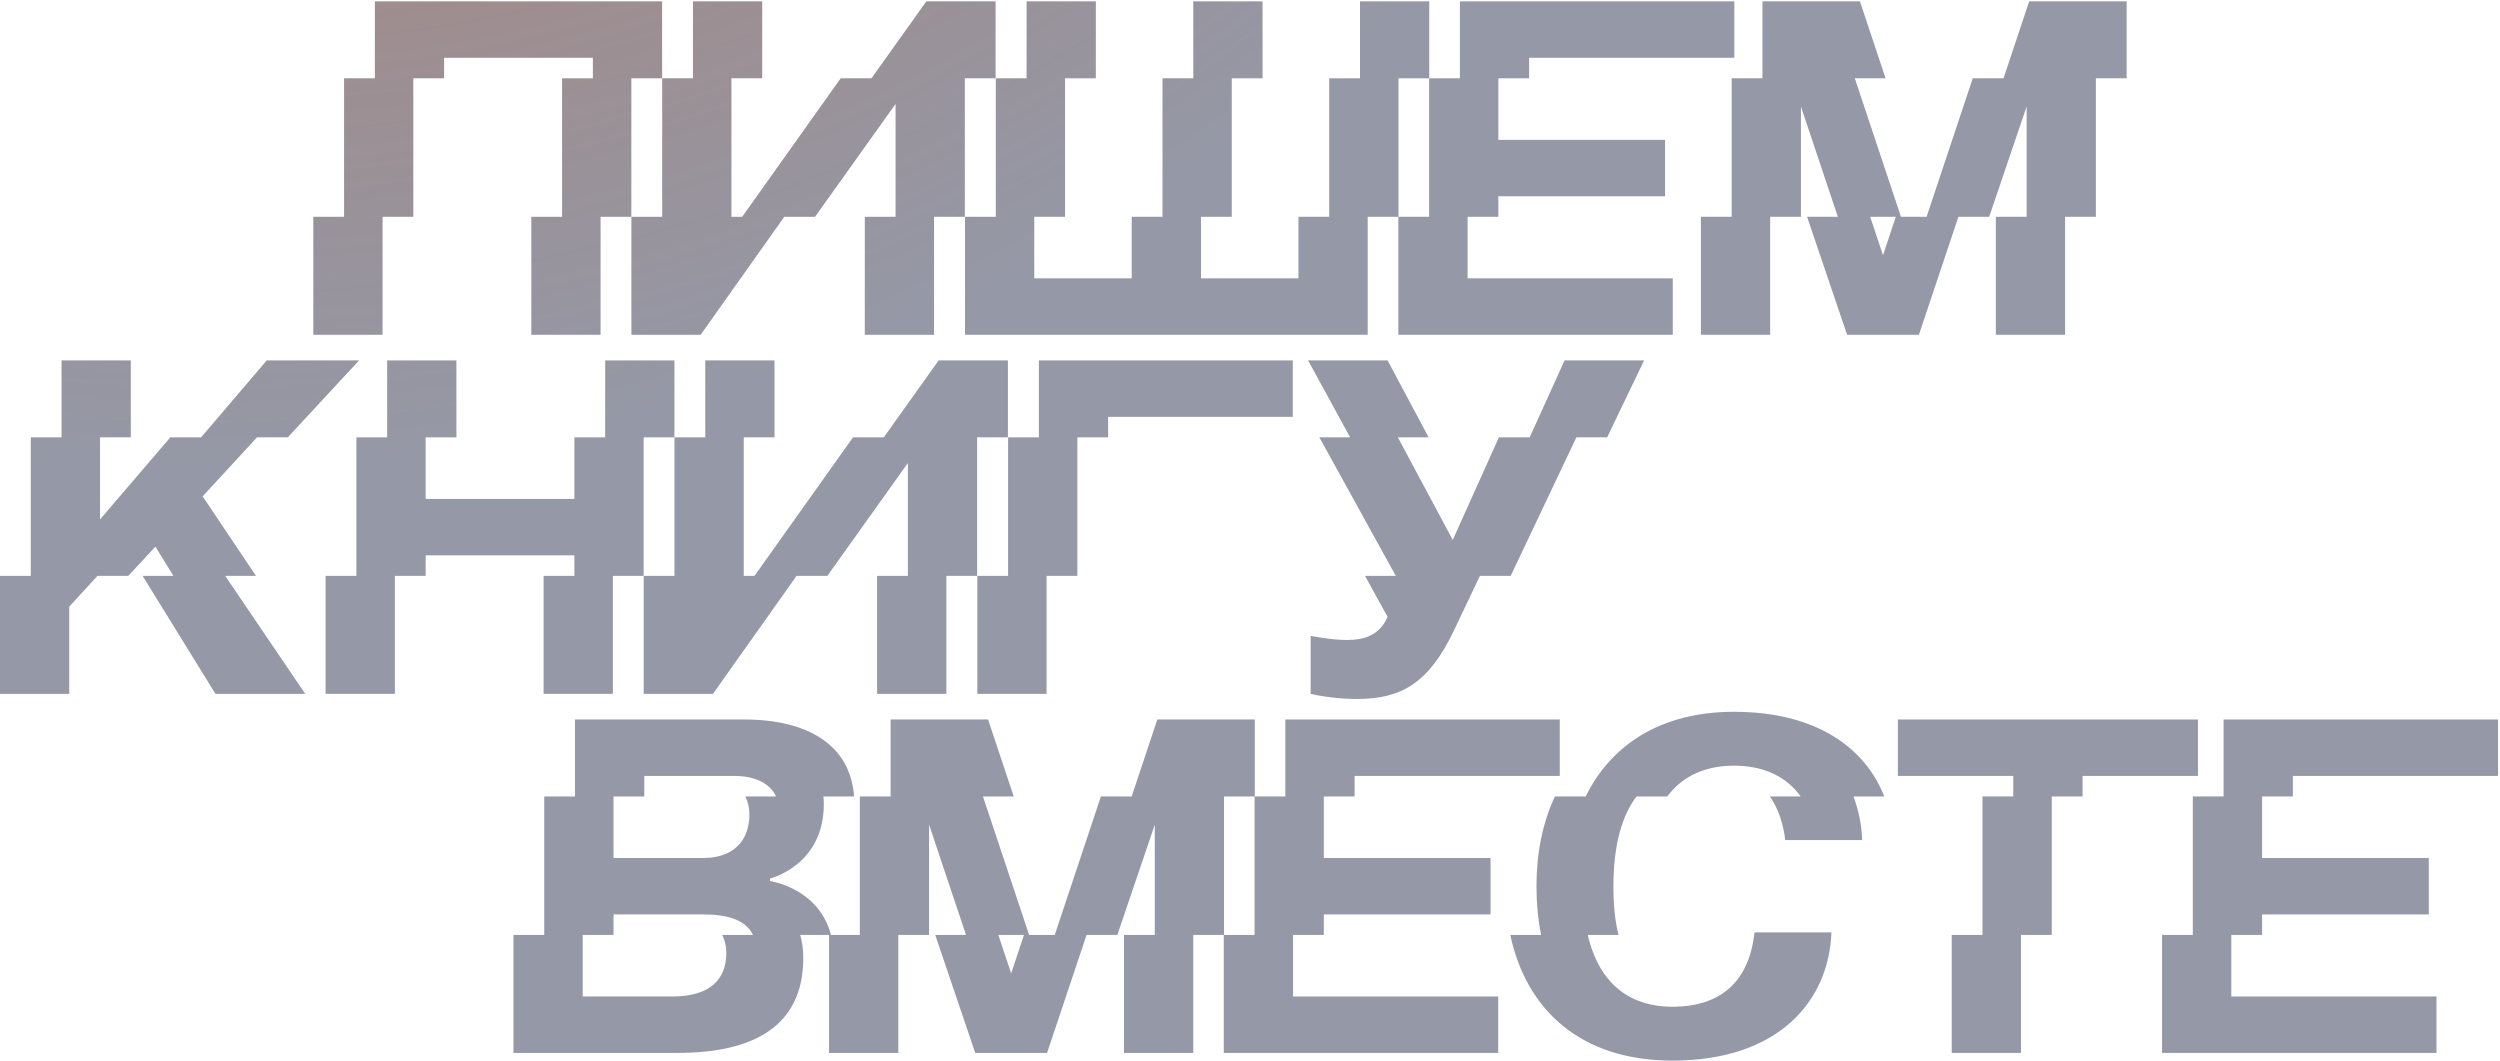
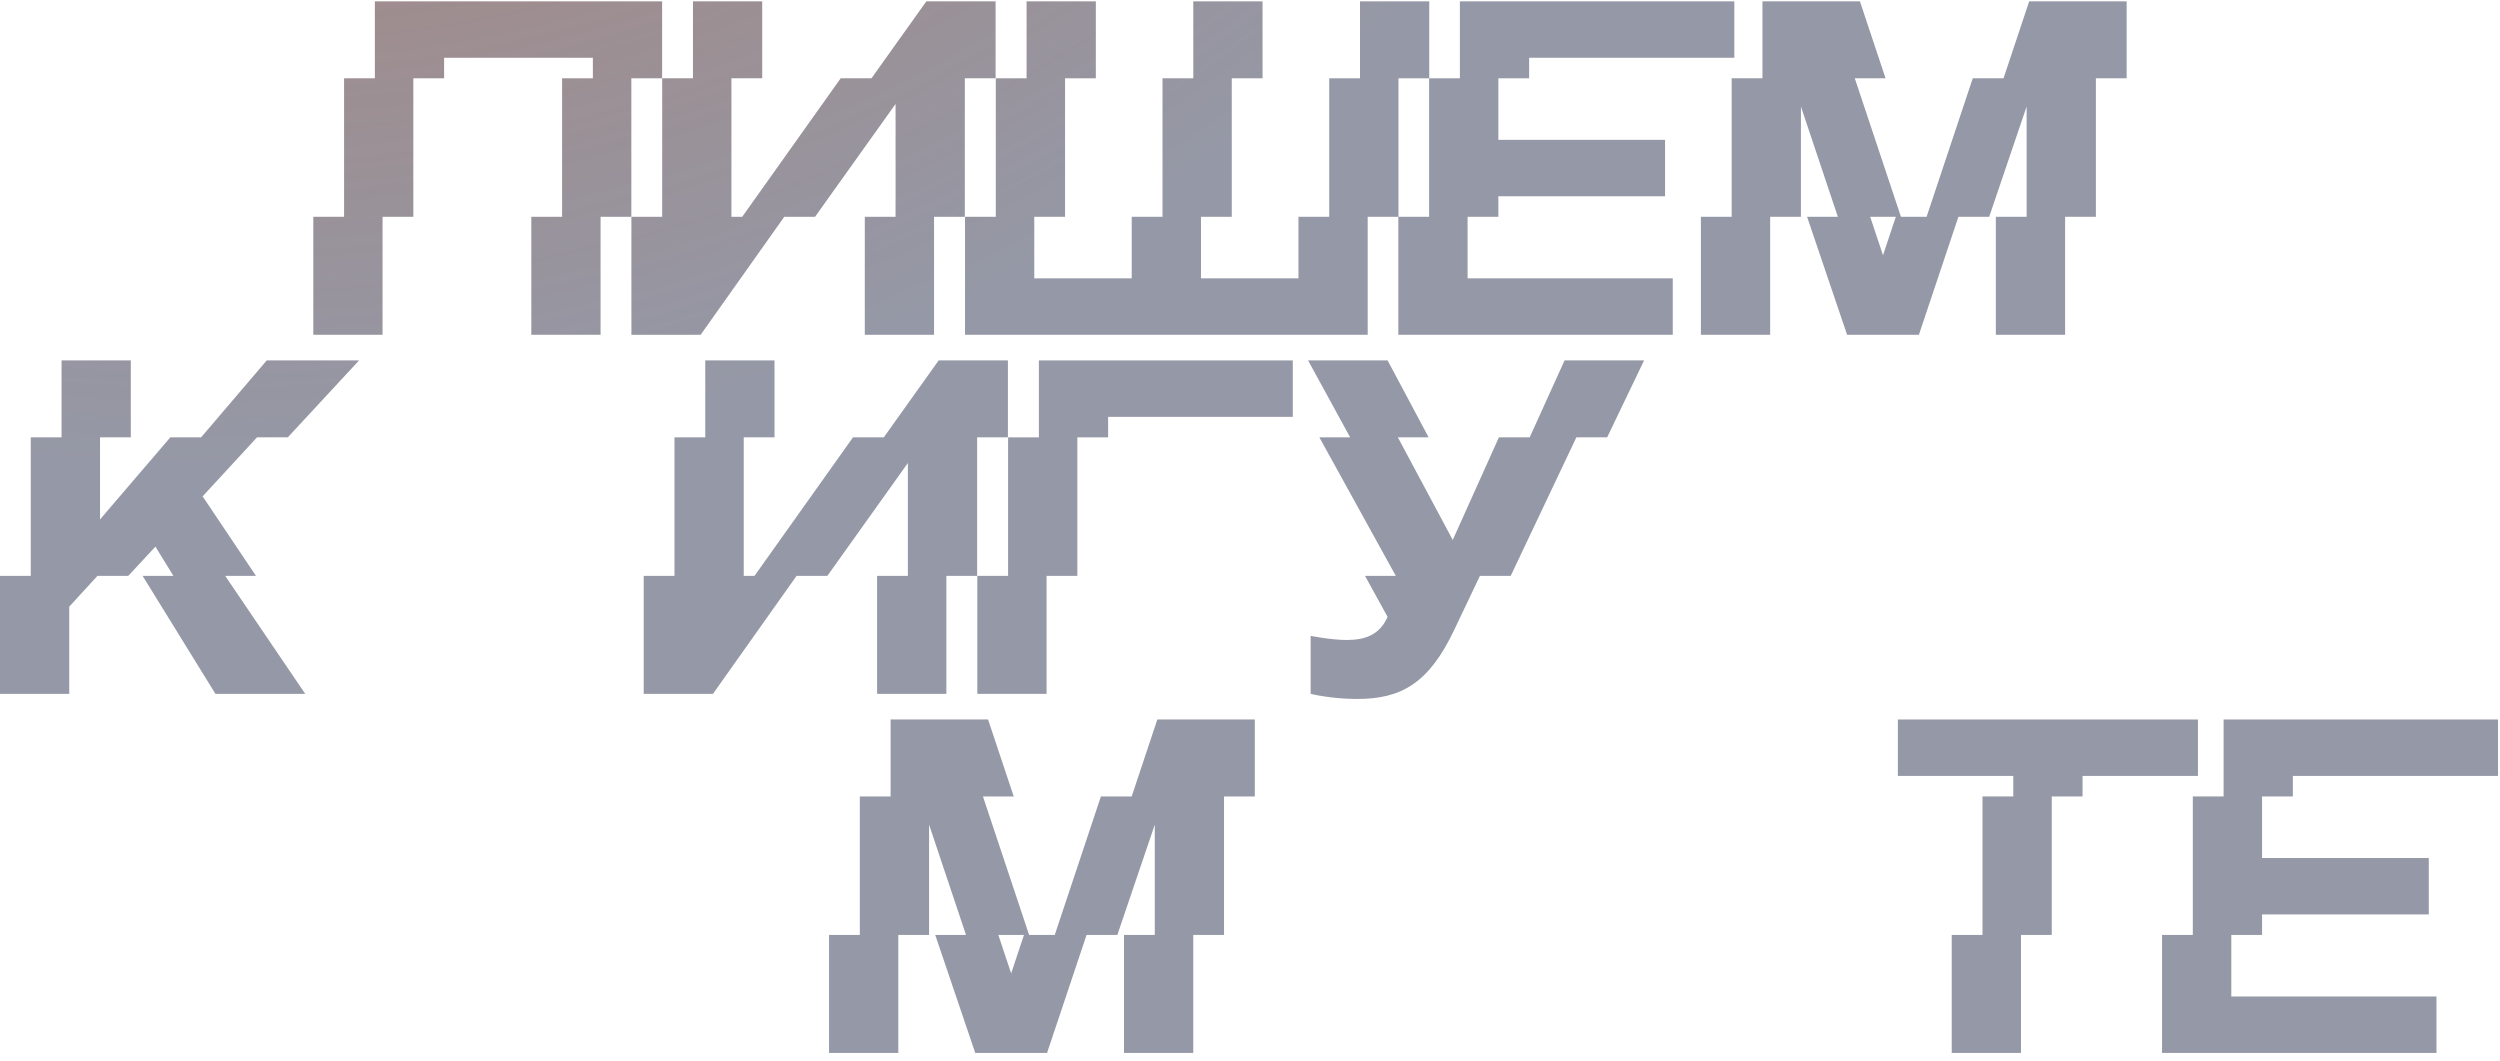
<svg xmlns="http://www.w3.org/2000/svg" width="926" height="393" viewBox="0 0 926 393" fill="none">
  <path d="M902.47 390H800.82V346.3H812.22V295H823.62V266.5H925.27V287.4H849.27V295H837.87V317.8H899.62V338.7H837.87V346.3H826.47V369.1H902.47V390Z" fill="url(#paint0_radial_100_24)" fill-opacity="0.9" />
  <path d="M748.57 390H722.92V346.3H734.32V295H745.72V287.4H702.97V266.5H814.12V287.4H771.37V295H759.97V346.3H748.57V390Z" fill="url(#paint1_radial_100_24)" fill-opacity="0.9" />
-   <path d="M642.259 283.6C632.569 283.6 623.639 286.83 617.559 295H606.159C600.839 302.03 597.609 312.86 597.609 328.25C597.609 335.28 598.179 341.17 599.509 346.3H588.109C592.669 365.87 605.209 372.9 619.459 372.9C637.509 372.9 647.959 363.4 649.859 345.35H678.359C677.409 371 658.599 392.85 619.459 392.85C585.449 392.85 565.309 374.04 559.419 346.3H570.819C569.679 340.6 569.109 334.52 569.109 328.25C569.109 315.9 571.389 304.69 575.949 295H587.349C596.659 276 615.089 263.65 642.259 263.65C672.659 263.65 690.899 276.95 697.929 295H686.529C688.429 300.13 689.569 305.64 689.759 311.15H661.259C660.499 304.88 658.599 299.37 655.559 295H666.959C661.829 287.78 653.469 283.6 642.259 283.6Z" fill="url(#paint2_radial_100_24)" fill-opacity="0.9" />
-   <path d="M554.941 390H453.291V346.3H464.691V295H476.091V266.5H577.741V287.4H501.741V295H490.341V317.8H552.091V338.7H490.341V346.3H478.941V369.1H554.941V390Z" fill="url(#paint3_radial_100_24)" fill-opacity="0.9" />
  <path d="M464.78 266.5V295H453.38V346.3H441.98V390H416.33V346.3H427.73V305.45L413.86 346.3H402.46L387.83 390H361.23L346.41 346.3H357.81L344.13 305.45V346.3H332.73V390H307.08V346.3H318.48V295H329.88V266.5H365.98L375.48 295H364.08L381.18 346.3H390.68L407.78 295H419.18L428.68 266.5H464.78ZM369.78 346.3L374.53 360.55L379.28 346.3H369.78Z" fill="url(#paint4_radial_100_24)" fill-opacity="0.9" />
-   <path d="M190.186 390V346.3H201.586V295H212.986V266.5H275.686C299.246 266.5 315.016 276 316.346 295H304.946C305.136 295.95 305.136 296.9 305.136 297.85C305.136 320.65 285.186 325.4 285.186 325.4V326.35C285.186 326.35 303.236 328.82 307.796 346.3H296.396C297.156 348.96 297.536 351.62 297.536 354.85C297.536 380.5 278.536 390 250.986 390H190.186ZM260.486 338.7H227.236V346.3H215.836V369.1H249.086C263.336 369.1 269.036 362.45 269.036 352.95C269.036 350.48 268.466 348.2 267.516 346.3H278.916C276.256 340.79 269.606 338.7 260.486 338.7ZM238.636 287.4V295H227.236V317.8H260.486C271.886 317.8 277.586 311.15 277.586 301.65C277.586 299.18 277.016 296.9 276.066 295H287.466C285.186 290.25 279.866 287.4 271.886 287.4H238.636Z" fill="url(#paint5_radial_100_24)" fill-opacity="0.9" />
  <path d="M608.965 133.5L595.285 162H583.885L559.565 213.3H548.165L538.665 233.25C529.165 253.39 518.715 258.9 502.565 258.9C493.065 258.9 485.465 257 485.465 257V235.53C485.465 235.53 493.065 237.05 498.765 237.05C505.415 237.05 510.925 235.34 513.965 228.5L505.605 213.3H517.005L488.695 162H500.095L484.515 133.5H513.965L529.165 162H517.765L538.095 200L555.195 162H566.595L579.515 133.5H608.965Z" fill="url(#paint6_radial_100_24)" fill-opacity="0.9" />
  <path d="M410.452 154.4V162H399.052V213.3H387.652V257H362.002V213.3H373.402V162H384.802V133.5H478.852V154.4H410.452Z" fill="url(#paint7_radial_100_24)" fill-opacity="0.9" />
  <path d="M275.478 162V213.3H279.468L315.948 162H327.348L347.678 133.5H373.328V162H361.928V213.3H350.528V257H324.878V213.3H336.278V171.5L306.448 213.3H295.048L264.078 257H238.428V213.3H249.828V162H261.228V133.5H286.878V162H275.478Z" fill="url(#paint8_radial_100_24)" fill-opacity="0.9" />
-   <path d="M201.355 257V213.3H212.755V205.7H157.655V213.3H146.255V257H120.605V213.3H132.005V162H143.405V133.5H169.055V162H157.655V184.8H212.755V162H224.155V133.5H249.805V162H238.405V213.3H227.005V257H201.355Z" fill="url(#paint9_radial_100_24)" fill-opacity="0.9" />
  <path d="M25.65 257H0V213.3H11.4V162H22.8V133.5H48.45V162H37.05V192.4L63.08 162H74.48L98.8 133.5H133L106.59 162H95.19L75.05 183.85L94.81 213.3H83.41L113.05 257H79.8L52.82 213.3H64.22L57.57 202.47L47.5 213.3H36.1L25.65 224.7V257Z" fill="url(#paint10_radial_100_24)" fill-opacity="0.9" />
  <path d="M787.713 0.5V29H776.313V80.3H764.913V124H739.263V80.3H750.663V39.45L736.793 80.3H725.393L710.763 124H684.163L669.343 80.3H680.743L667.063 39.45V80.3H655.663V124H630.013V80.3H641.413V29H652.813V0.5H688.913L698.413 29H687.013L704.113 80.3H713.613L730.713 29H742.113L751.613 0.5H787.713ZM692.713 80.3L697.463 94.55L702.213 80.3H692.713Z" fill="url(#paint11_radial_100_24)" fill-opacity="0.9" />
  <path d="M619.593 124H517.943V80.3H529.343V29H540.743V0.5H642.393V21.4H566.393V29H554.993V51.8H616.743V72.7H554.993V80.3H543.593V103.1H619.593V124Z" fill="url(#paint12_radial_100_24)" fill-opacity="0.9" />
  <path d="M383.095 103.1H419.195V80.3H430.595V29H441.995V0.5H467.645V29H456.245V80.3H444.845V103.1H480.945V80.3H492.345V29H503.745V0.5H529.395V29H517.995V80.3H506.595V124H357.445V80.3H368.845V29H380.245V0.5H405.895V29H394.495V80.3H383.095V103.1Z" fill="url(#paint13_radial_100_24)" fill-opacity="0.9" />
  <path d="M270.921 29V80.3H274.911L311.391 29H322.791L343.121 0.5H368.771V29H357.371V80.3H345.971V124H320.321V80.3H331.721V38.5L301.891 80.3H290.491L259.521 124H233.871V80.3H245.271V29H256.671V0.5H282.321V29H270.921Z" fill="url(#paint14_radial_100_24)" fill-opacity="0.9" />
  <path d="M245.248 0.5V29H233.848V80.3H222.448V124H196.798V80.3H208.198V29H219.598V21.4H164.498V29H153.098V80.3H141.698V124H116.048V80.3H127.448V29H138.848V0.5H245.248Z" fill="url(#paint15_radial_100_24)" fill-opacity="0.9" />
  <defs>
    <radialGradient id="paint0_radial_100_24" cx="0" cy="0" r="1" gradientUnits="userSpaceOnUse" gradientTransform="translate(138 -439) rotate(48.253) scale(585.721 646.335)">
      <stop stop-color="#DF6D30" />
      <stop offset="1" stop-color="#3B415B" stop-opacity="0.6" />
    </radialGradient>
    <radialGradient id="paint1_radial_100_24" cx="0" cy="0" r="1" gradientUnits="userSpaceOnUse" gradientTransform="translate(138 -439) rotate(48.253) scale(585.721 646.335)">
      <stop stop-color="#DF6D30" />
      <stop offset="1" stop-color="#3B415B" stop-opacity="0.6" />
    </radialGradient>
    <radialGradient id="paint2_radial_100_24" cx="0" cy="0" r="1" gradientUnits="userSpaceOnUse" gradientTransform="translate(138 -439) rotate(48.253) scale(585.721 646.335)">
      <stop stop-color="#DF6D30" />
      <stop offset="1" stop-color="#3B415B" stop-opacity="0.6" />
    </radialGradient>
    <radialGradient id="paint3_radial_100_24" cx="0" cy="0" r="1" gradientUnits="userSpaceOnUse" gradientTransform="translate(138 -439) rotate(48.253) scale(585.721 646.335)">
      <stop stop-color="#DF6D30" />
      <stop offset="1" stop-color="#3B415B" stop-opacity="0.6" />
    </radialGradient>
    <radialGradient id="paint4_radial_100_24" cx="0" cy="0" r="1" gradientUnits="userSpaceOnUse" gradientTransform="translate(138 -439) rotate(48.253) scale(585.721 646.335)">
      <stop stop-color="#DF6D30" />
      <stop offset="1" stop-color="#3B415B" stop-opacity="0.6" />
    </radialGradient>
    <radialGradient id="paint5_radial_100_24" cx="0" cy="0" r="1" gradientUnits="userSpaceOnUse" gradientTransform="translate(138 -439) rotate(48.253) scale(585.721 646.335)">
      <stop stop-color="#DF6D30" />
      <stop offset="1" stop-color="#3B415B" stop-opacity="0.6" />
    </radialGradient>
    <radialGradient id="paint6_radial_100_24" cx="0" cy="0" r="1" gradientUnits="userSpaceOnUse" gradientTransform="translate(138 -439) rotate(48.253) scale(585.721 646.335)">
      <stop stop-color="#DF6D30" />
      <stop offset="1" stop-color="#3B415B" stop-opacity="0.6" />
    </radialGradient>
    <radialGradient id="paint7_radial_100_24" cx="0" cy="0" r="1" gradientUnits="userSpaceOnUse" gradientTransform="translate(138 -439) rotate(48.253) scale(585.721 646.335)">
      <stop stop-color="#DF6D30" />
      <stop offset="1" stop-color="#3B415B" stop-opacity="0.6" />
    </radialGradient>
    <radialGradient id="paint8_radial_100_24" cx="0" cy="0" r="1" gradientUnits="userSpaceOnUse" gradientTransform="translate(138 -439) rotate(48.253) scale(585.721 646.335)">
      <stop stop-color="#DF6D30" />
      <stop offset="1" stop-color="#3B415B" stop-opacity="0.6" />
    </radialGradient>
    <radialGradient id="paint9_radial_100_24" cx="0" cy="0" r="1" gradientUnits="userSpaceOnUse" gradientTransform="translate(138 -439) rotate(48.253) scale(585.721 646.335)">
      <stop stop-color="#DF6D30" />
      <stop offset="1" stop-color="#3B415B" stop-opacity="0.6" />
    </radialGradient>
    <radialGradient id="paint10_radial_100_24" cx="0" cy="0" r="1" gradientUnits="userSpaceOnUse" gradientTransform="translate(138 -439) rotate(48.253) scale(585.721 646.335)">
      <stop stop-color="#DF6D30" />
      <stop offset="1" stop-color="#3B415B" stop-opacity="0.6" />
    </radialGradient>
    <radialGradient id="paint11_radial_100_24" cx="0" cy="0" r="1" gradientUnits="userSpaceOnUse" gradientTransform="translate(138 -439) rotate(48.253) scale(585.721 646.335)">
      <stop stop-color="#DF6D30" />
      <stop offset="1" stop-color="#3B415B" stop-opacity="0.6" />
    </radialGradient>
    <radialGradient id="paint12_radial_100_24" cx="0" cy="0" r="1" gradientUnits="userSpaceOnUse" gradientTransform="translate(138 -439) rotate(48.253) scale(585.721 646.335)">
      <stop stop-color="#DF6D30" />
      <stop offset="1" stop-color="#3B415B" stop-opacity="0.6" />
    </radialGradient>
    <radialGradient id="paint13_radial_100_24" cx="0" cy="0" r="1" gradientUnits="userSpaceOnUse" gradientTransform="translate(138 -439) rotate(48.253) scale(585.721 646.335)">
      <stop stop-color="#DF6D30" />
      <stop offset="1" stop-color="#3B415B" stop-opacity="0.6" />
    </radialGradient>
    <radialGradient id="paint14_radial_100_24" cx="0" cy="0" r="1" gradientUnits="userSpaceOnUse" gradientTransform="translate(138 -439) rotate(48.253) scale(585.721 646.335)">
      <stop stop-color="#DF6D30" />
      <stop offset="1" stop-color="#3B415B" stop-opacity="0.6" />
    </radialGradient>
    <radialGradient id="paint15_radial_100_24" cx="0" cy="0" r="1" gradientUnits="userSpaceOnUse" gradientTransform="translate(138 -439) rotate(48.253) scale(585.721 646.335)">
      <stop stop-color="#DF6D30" />
      <stop offset="1" stop-color="#3B415B" stop-opacity="0.6" />
    </radialGradient>
  </defs>
</svg>